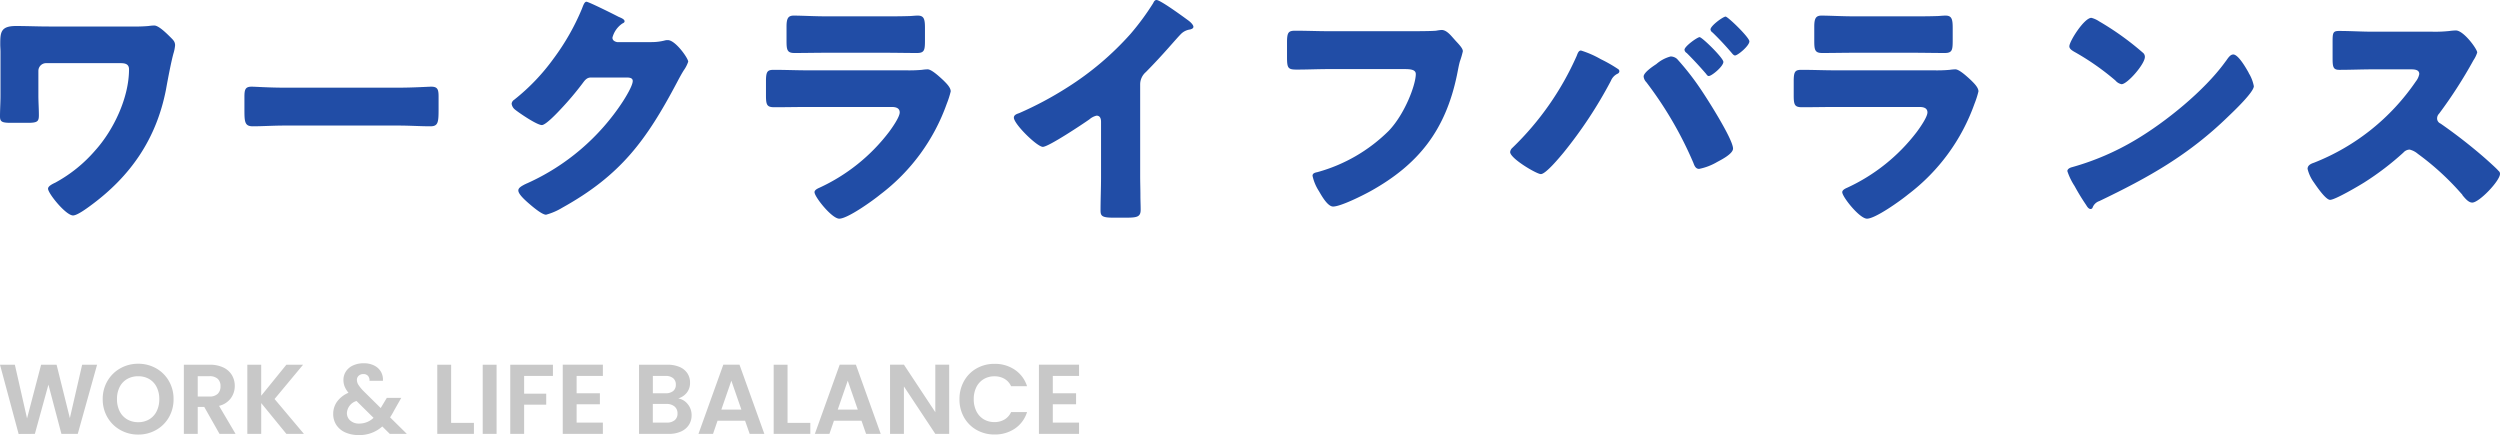
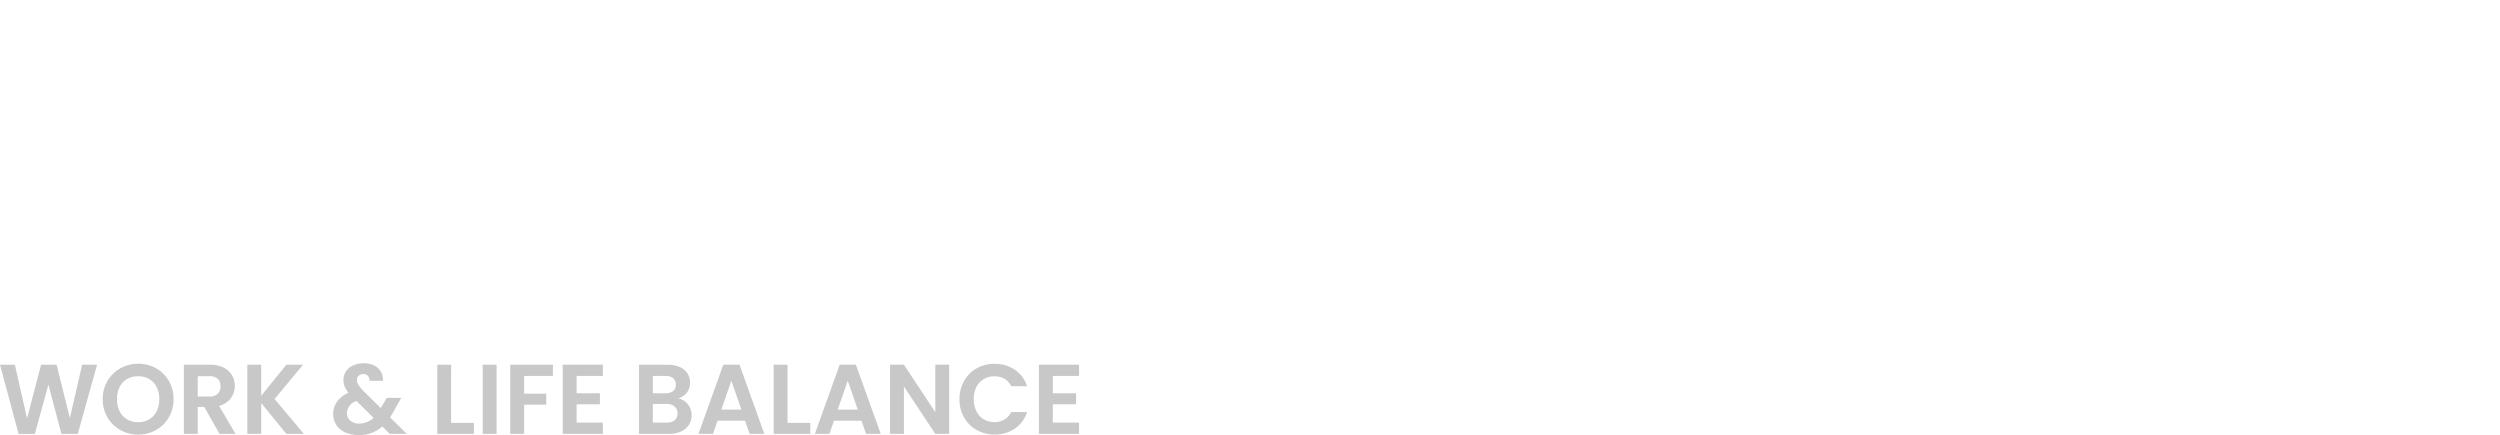
<svg xmlns="http://www.w3.org/2000/svg" width="403.8" height="70.272" viewBox="0 0 403.8 70.272">
  <g id="グループ_8933" data-name="グループ 8933" transform="translate(-320 -874.92)">
    <path id="パス_6041" data-name="パス 6041" d="M16.032-11.168,12.912,0h-2.64l-2.1-7.952L5.984,0,3.36.016.352-11.168h2.4L4.72-2.5l2.272-8.672h2.5l2.144,8.624,1.984-8.624ZM22.672.112a5.786,5.786,0,0,1-2.88-.736,5.5,5.5,0,0,1-2.08-2.04,5.707,5.707,0,0,1-.768-2.952,5.676,5.676,0,0,1,.768-2.936,5.5,5.5,0,0,1,2.08-2.04,5.786,5.786,0,0,1,2.88-.736,5.773,5.773,0,0,1,2.888.736,5.453,5.453,0,0,1,2.064,2.04,5.722,5.722,0,0,1,.76,2.936,5.753,5.753,0,0,1-.76,2.952,5.436,5.436,0,0,1-2.072,2.04A5.786,5.786,0,0,1,22.672.112Zm0-2a3.412,3.412,0,0,0,1.776-.456,3.126,3.126,0,0,0,1.2-1.3,4.279,4.279,0,0,0,.432-1.968,4.229,4.229,0,0,0-.432-1.96,3.083,3.083,0,0,0-1.2-1.288,3.46,3.46,0,0,0-1.776-.448,3.5,3.5,0,0,0-1.784.448A3.068,3.068,0,0,0,19.68-7.576a4.229,4.229,0,0,0-.432,1.96,4.279,4.279,0,0,0,.432,1.968,3.11,3.11,0,0,0,1.208,1.3A3.455,3.455,0,0,0,22.672-1.888ZM35.808,0,33.344-4.352H32.288V0h-2.24V-11.168H34.24a4.9,4.9,0,0,1,2.208.456A3.186,3.186,0,0,1,37.816-9.48a3.362,3.362,0,0,1,.456,1.736,3.325,3.325,0,0,1-.64,1.992,3.288,3.288,0,0,1-1.9,1.224L38.4,0Zm-3.52-6.032H34.16a1.87,1.87,0,0,0,1.36-.44A1.637,1.637,0,0,0,35.968-7.7a1.562,1.562,0,0,0-.448-1.192,1.915,1.915,0,0,0-1.36-.424H32.288ZM46.608,0,42.544-4.976V0H40.3V-11.168h2.24V-6.16l4.064-5.008h2.7L44.7-5.632,49.44,0Zm16.7,0L62.1-1.2A5.475,5.475,0,0,1,58.3.192a5.207,5.207,0,0,1-2.168-.424,3.331,3.331,0,0,1-1.448-1.2,3.193,3.193,0,0,1-.512-1.8A3.348,3.348,0,0,1,54.8-5.216,4.375,4.375,0,0,1,56.64-6.64a3.878,3.878,0,0,1-.624-1.016A2.837,2.837,0,0,1,55.824-8.7a2.486,2.486,0,0,1,.4-1.384,2.7,2.7,0,0,1,1.144-.968,4.019,4.019,0,0,1,1.736-.352,3.626,3.626,0,0,1,1.728.384A2.554,2.554,0,0,1,61.9-10a2.568,2.568,0,0,1,.3,1.424H60.032a1.064,1.064,0,0,0-.256-.808.979.979,0,0,0-.736-.28A1.076,1.076,0,0,0,58.3-9.4a.87.87,0,0,0-.3.68,1.5,1.5,0,0,0,.24.792,6.342,6.342,0,0,0,.784.968L61.84-4.176a.251.251,0,0,0,.048-.064L61.92-4.3l.912-1.52h2.336l-1.12,1.968a12.737,12.737,0,0,1-.688,1.184L66.064,0ZM58.368-1.664a3.325,3.325,0,0,0,2.32-.928l-2.752-2.72A2.156,2.156,0,0,0,56.384-3.36a1.558,1.558,0,0,0,.544,1.208A2.075,2.075,0,0,0,58.368-1.664Zm14.848-.112H76.9V0h-5.92V-11.168h2.24Zm7.344-9.392V0H78.32V-11.168Zm9.1,0V-9.36H85.008V-6.5h3.568V-4.72H85.008V0h-2.24V-11.168ZM93.488-9.36v2.8h3.76v1.776h-3.76v2.96h4.24V0h-6.48V-11.184h6.48V-9.36ZM109.9-5.728a2.51,2.51,0,0,1,1.552.944,2.757,2.757,0,0,1,.608,1.76,2.836,2.836,0,0,1-.44,1.576,2.93,2.93,0,0,1-1.272,1.064A4.66,4.66,0,0,1,108.384,0h-4.816V-11.168h4.608a4.779,4.779,0,0,1,1.96.368,2.791,2.791,0,0,1,1.248,1.024,2.681,2.681,0,0,1,.424,1.488,2.545,2.545,0,0,1-.52,1.632A2.782,2.782,0,0,1,109.9-5.728Zm-4.1-.832h2.048a1.875,1.875,0,0,0,1.232-.36,1.268,1.268,0,0,0,.432-1.032,1.291,1.291,0,0,0-.432-1.04,1.847,1.847,0,0,0-1.232-.368h-2.048Zm2.256,4.736a1.917,1.917,0,0,0,1.272-.384,1.344,1.344,0,0,0,.456-1.088,1.4,1.4,0,0,0-.48-1.128,1.935,1.935,0,0,0-1.3-.408h-2.208v3.008Zm12.64-.3h-4.448L115.52,0h-2.352l4.016-11.184h2.608L123.808,0H121.44ZM120.1-3.92,118.48-8.592,116.864-3.92Zm7.456,2.144h3.68V0h-5.92V-11.168h2.24ZM139.5-2.128h-4.448L134.32,0h-2.352l4.016-11.184h2.608L142.608,0H140.24ZM138.9-3.92,137.28-8.592,135.664-3.92ZM153.664,0h-2.24l-5.072-7.664V0h-2.24V-11.184h2.24l5.072,7.68v-7.68h2.24Zm1.664-5.6a5.85,5.85,0,0,1,.744-2.952,5.313,5.313,0,0,1,2.032-2.032,5.766,5.766,0,0,1,2.888-.728,5.681,5.681,0,0,1,3.28.96A5.02,5.02,0,0,1,166.24-7.7h-2.576a2.67,2.67,0,0,0-1.08-1.2,3.169,3.169,0,0,0-1.608-.4,3.308,3.308,0,0,0-1.736.456,3.112,3.112,0,0,0-1.184,1.288,4.246,4.246,0,0,0-.424,1.952,4.258,4.258,0,0,0,.424,1.944,3.1,3.1,0,0,0,1.184,1.3,3.308,3.308,0,0,0,1.736.456,3.12,3.12,0,0,0,1.608-.408,2.718,2.718,0,0,0,1.08-1.208h2.576a4.992,4.992,0,0,1-1.96,2.664A5.705,5.705,0,0,1,160.992.1,5.766,5.766,0,0,1,158.1-.632a5.329,5.329,0,0,1-2.032-2.024A5.806,5.806,0,0,1,155.328-5.6ZM170.4-9.36v2.8h3.76v1.776H170.4v2.96h4.24V0h-6.48V-11.184h6.48V-9.36Z" transform="translate(319.648 945)" fill="#c8c8c8" />
-     <path id="パス_6042" data-name="パス 6042" d="M14.32-28.8c-1.76,0-3.52-.08-5.28-.08-2.48,0-2.56,1-2.56,2.96,0,.4.04.8.04,1.2v7.08c0,1.12-.08,2.24-.08,3.36,0,.88.32,1.04,1.8,1.04h2.64c1.6,0,1.84-.2,1.84-1.24s-.08-2.12-.08-3.16v-4a1.246,1.246,0,0,1,1.24-1.24H25.84c.72,0,1.44.08,1.44,1,0,4.56-2.48,9.8-5.48,13.12a22.958,22.958,0,0,1-6.32,5.12,1.332,1.332,0,0,1-.24.12c-.4.2-1.04.52-1.04.92,0,.76,2.88,4.32,4.04,4.32.68,0,2.24-1.16,2.84-1.6,6.48-4.76,10.6-10.76,12.16-18.68.28-1.56.84-4.56,1.24-5.96a6.188,6.188,0,0,0,.24-1.24c0-.6-.32-.88-.76-1.32-.72-.72-1.92-1.88-2.6-1.88a7.141,7.141,0,0,0-.92.08,24.559,24.559,0,0,1-2.64.08ZM52.4-18.92c-2.52,0-4.76-.16-5.32-.16-1.04,0-1.16.48-1.16,1.68v1.84c0,2.12,0,2.88,1.36,2.88,1.48,0,3.36-.12,5.12-.12H70.8c1.76,0,3.6.12,5.16.12,1.28,0,1.32-.68,1.32-2.88v-1.92c0-1.16-.16-1.6-1.2-1.6-.36,0-2.92.16-5.28.16Zm53.72-7.36c-.4-.08-.76-.28-.76-.72a3.961,3.961,0,0,1,1.6-2.28c.16-.08.36-.16.36-.36,0-.32-.48-.52-.96-.72-.68-.36-4.84-2.44-5.2-2.44-.32,0-.52.6-.72,1.12a37.613,37.613,0,0,1-4.6,8.08,33.329,33.329,0,0,1-6.36,6.64.858.858,0,0,0-.4.64,1.439,1.439,0,0,0,.52.92c.68.56,3.56,2.52,4.36,2.52.64,0,2.52-2,3.04-2.56a48.472,48.472,0,0,0,3.52-4.16c.36-.48.68-.96,1.36-.96h5.72c.48,0,1.04.04,1.04.56,0,.76-1.16,2.64-1.6,3.32A36.15,36.15,0,0,1,91.6-3.48c-.12.04-.24.12-.36.16-.52.28-1.08.56-1.08,1,0,.56.92,1.4,1.4,1.84.64.56,2.36,2.08,3.08,2.08A10.208,10.208,0,0,0,97.24.48c9.44-5.24,13.56-10.84,18.52-20.2.36-.68.72-1.36,1.12-2a5.189,5.189,0,0,0,.72-1.4c0-.56-2.08-3.48-3.28-3.48a1.641,1.641,0,0,0-.44.04,8.484,8.484,0,0,1-2.24.28ZM140-30.44c-1.96,0-4.16-.12-5.36-.12-.92,0-1.16.48-1.16,1.8v2.2c0,1.52.08,2.04,1.28,2.04,1.76,0,3.52-.04,5.24-.04h9.32c1.72,0,3.48.04,5.24.04,1.24,0,1.28-.52,1.28-2.16v-1.88c0-1.44-.16-2-1.16-2-.52,0-1.04.08-1.56.08-1.28.04-2.56.04-3.8.04Zm-3.04,8.72c-1.84,0-3.68-.08-5.52-.08-1.04,0-1.28.24-1.28,1.84v2.28c0,1.56.16,1.92,1.36,1.92,1.76,0,3.52-.04,5.32-.04h13.64c.48,0,1.28.08,1.28.88,0,.76-1.28,2.56-1.76,3.2a29.789,29.789,0,0,1-11.2,8.96c-.28.12-.8.36-.8.72,0,.76,2.8,4.28,4,4.28,1.36,0,5.48-2.96,6.64-3.92a31.633,31.633,0,0,0,10.72-14.64,14.406,14.406,0,0,0,.64-2c0-.64-.72-1.32-1.2-1.8-.56-.52-1.88-1.76-2.52-1.76a7.141,7.141,0,0,0-.92.08,23.789,23.789,0,0,1-2.64.08ZM190.6-19.4a2.631,2.631,0,0,1,.92-2.04c3-3.04,4.76-5.24,5.72-6.2a2.545,2.545,0,0,1,1.44-.68c.24-.08.52-.16.52-.44,0-.24-.32-.64-.8-1-1.2-.88-4.56-3.32-5.16-3.32-.28,0-.44.28-.52.48a41.258,41.258,0,0,1-3.68,5,47.9,47.9,0,0,1-10.2,8.64,56.282,56.282,0,0,1-7.8,4.16c-.36.12-.84.28-.84.72,0,1.04,3.76,4.72,4.68,4.72s6.44-3.68,7.52-4.44a2.692,2.692,0,0,1,1.16-.6c.52,0,.72.4.72,1v8.92c0,1.8-.08,3.6-.08,5.4,0,.92.28,1.16,2.16,1.16H188c2,0,2.68-.04,2.68-1.28,0-.76-.04-1.52-.04-2.24,0-1.08-.04-2.16-.04-3.24Zm30.52-8.64c-1.8,0-3.64-.08-5.44-.08-1.12,0-1.36.24-1.36,1.88v2.36c0,1.84.16,2.04,1.6,2.04,1.68,0,3.4-.08,5.08-.08h12.32c1.04,0,1.8.12,1.8.8,0,1.72-1.76,6.44-4.36,9.16a26.22,26.22,0,0,1-11.52,6.68c-.36.08-.8.16-.8.6a7.454,7.454,0,0,0,1.04,2.48c.44.76,1.4,2.48,2.28,2.48,1.24,0,4.88-1.84,6.04-2.48,7.84-4.36,12.12-9.92,13.96-18.72.16-.76.28-1.52.48-2.24a13.781,13.781,0,0,0,.48-1.64c0-.44-.52-1-1.12-1.64l-.64-.72c-.6-.68-1.12-1.08-1.68-1.08a7.677,7.677,0,0,0-.88.12c-.8.08-3.44.08-4.4.08Zm40.68,3.12c-.36,0-.52.4-.68.84A47.133,47.133,0,0,1,250.72-9.2a1.043,1.043,0,0,0-.36.68c0,1.04,4.28,3.56,4.96,3.56.8,0,3.04-2.72,3.64-3.44a70.576,70.576,0,0,0,7.68-11.64,2.182,2.182,0,0,1,1.04-1.12.475.475,0,0,0,.32-.4.42.42,0,0,0-.2-.36,23.306,23.306,0,0,0-2.8-1.6A15.6,15.6,0,0,0,261.8-24.92Zm14.48.96a5.709,5.709,0,0,0-2.32,1.24c-.56.36-2.04,1.36-2.04,2a1.523,1.523,0,0,0,.44.92,60.723,60.723,0,0,1,7.6,13.04c.16.44.36.96.92.96a9.364,9.364,0,0,0,2.92-1.12c.68-.36,2.56-1.32,2.56-2.16,0-1.52-4.24-8.16-5.28-9.68a42.5,42.5,0,0,0-3.76-4.8A1.6,1.6,0,0,0,276.28-23.96Zm8.88-6.44c-.4,0-2.44,1.48-2.44,2.08a.658.658,0,0,0,.32.48c1.08,1.04,2.12,2.16,3.08,3.28.16.2.36.44.56.44.44,0,2.32-1.56,2.32-2.28C289-27.04,285.52-30.4,285.16-30.4Zm-4.2,3.32c-.36,0-2.44,1.48-2.44,2.04a.7.7,0,0,0,.36.52q1.62,1.62,3.12,3.36c.12.16.24.36.44.36.48,0,2.36-1.56,2.36-2.28C284.8-23.72,281.36-27.08,280.96-27.08ZM306-30.44c-1.96,0-4.16-.12-5.36-.12-.92,0-1.16.48-1.16,1.8v2.2c0,1.52.08,2.04,1.28,2.04,1.76,0,3.52-.04,5.24-.04h9.32c1.72,0,3.48.04,5.24.04,1.24,0,1.28-.52,1.28-2.16v-1.88c0-1.44-.16-2-1.16-2-.52,0-1.04.08-1.56.08-1.28.04-2.56.04-3.8.04Zm-3.04,8.72c-1.84,0-3.68-.08-5.52-.08-1.04,0-1.28.24-1.28,1.84v2.28c0,1.56.16,1.92,1.36,1.92,1.76,0,3.52-.04,5.32-.04h13.64c.48,0,1.28.08,1.28.88,0,.76-1.28,2.56-1.76,3.2a29.789,29.789,0,0,1-11.2,8.96c-.28.12-.8.36-.8.72,0,.76,2.8,4.28,4,4.28,1.36,0,5.48-2.96,6.64-3.92a31.633,31.633,0,0,0,10.72-14.64,14.406,14.406,0,0,0,.64-2c0-.64-.72-1.32-1.2-1.8-.56-.52-1.88-1.76-2.52-1.76a7.141,7.141,0,0,0-.92.08,23.789,23.789,0,0,1-2.64.08Zm41.28-8.48c-1.16,0-3.56,3.8-3.56,4.6,0,.4.4.64.72.84a41.2,41.2,0,0,1,6.72,4.68,1.744,1.744,0,0,0,1,.6c.92,0,3.76-3.24,3.76-4.4a.855.855,0,0,0-.36-.72,45.676,45.676,0,0,0-7.04-5.04A4.056,4.056,0,0,0,344.24-30.2Zm22.92,5.92c-.44,0-.76.44-1.12.96-.08.12-.16.2-.24.32-3.36,4.6-9.52,9.6-14.44,12.52a42.12,42.12,0,0,1-10.24,4.4c-.32.08-.76.28-.76.64a10.116,10.116,0,0,0,1.16,2.4A35.226,35.226,0,0,0,343.4.04c.16.28.4.64.72.64a.348.348,0,0,0,.32-.24A1.735,1.735,0,0,1,345.52-.6c8-3.84,14.44-7.44,20.88-13.72.84-.8,4.08-3.88,4.08-4.84a6.364,6.364,0,0,0-.68-1.88c-.12-.16-.16-.32-.24-.44C369.2-22.12,367.96-24.28,367.16-24.28Zm22.6-3.68c-1.84,0-3.68-.12-5.52-.12-.96,0-1.04.28-1.04,1.68v2.68c0,1.44.08,1.92,1.08,1.92,1.84,0,3.68-.08,5.48-.08h6.08c.68,0,1.36.08,1.36.76a2.758,2.758,0,0,1-.56,1.2A35.763,35.763,0,0,1,380.2-6.8c-.48.16-1.04.4-1.04,1a6.2,6.2,0,0,0,1,2.16C380.6-3,382.08-.8,382.8-.8c.8,0,4.68-2.28,5.56-2.84a45.75,45.75,0,0,0,6.28-4.8,1.4,1.4,0,0,1,1-.48,3.209,3.209,0,0,1,1.32.68A43.014,43.014,0,0,1,404-1.8a.718.718,0,0,1,.2.28c.44.52.96,1.16,1.56,1.16,1.12,0,4.48-3.52,4.48-4.64a.57.57,0,0,0-.24-.48c-.28-.36-1.68-1.6-2.08-1.96a82.731,82.731,0,0,0-7.28-5.68.9.9,0,0,1-.56-.84,1.093,1.093,0,0,1,.32-.76,74.208,74.208,0,0,0,5.56-8.64,4.687,4.687,0,0,0,.6-1.24c0-.56-2.2-3.56-3.44-3.56a8.421,8.421,0,0,0-1,.08,21.243,21.243,0,0,1-2.76.12Z" transform="translate(313.56 908)" fill="#214da6" />
  </g>
</svg>